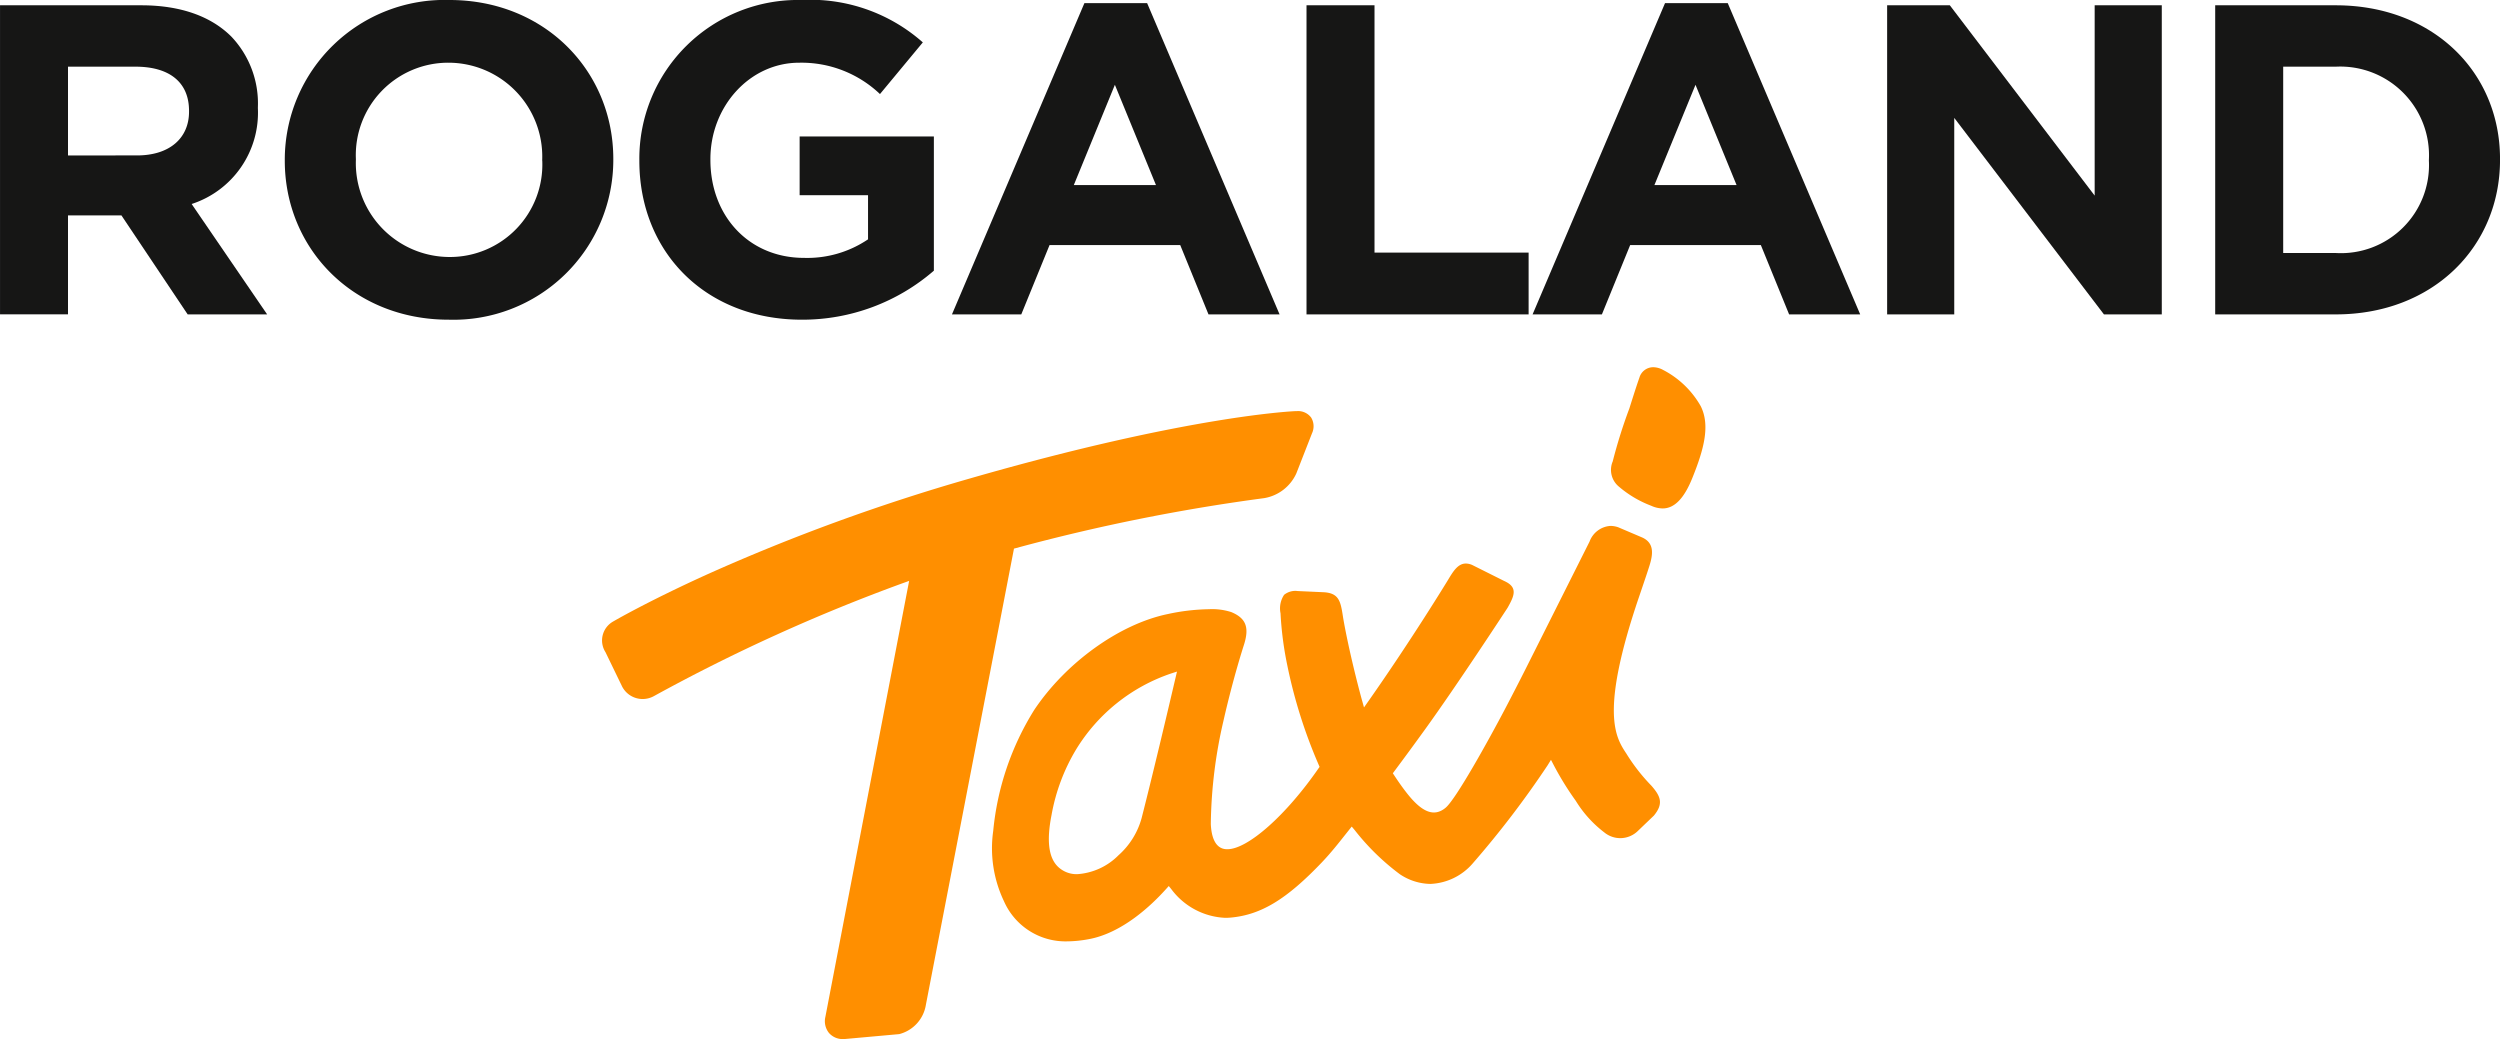
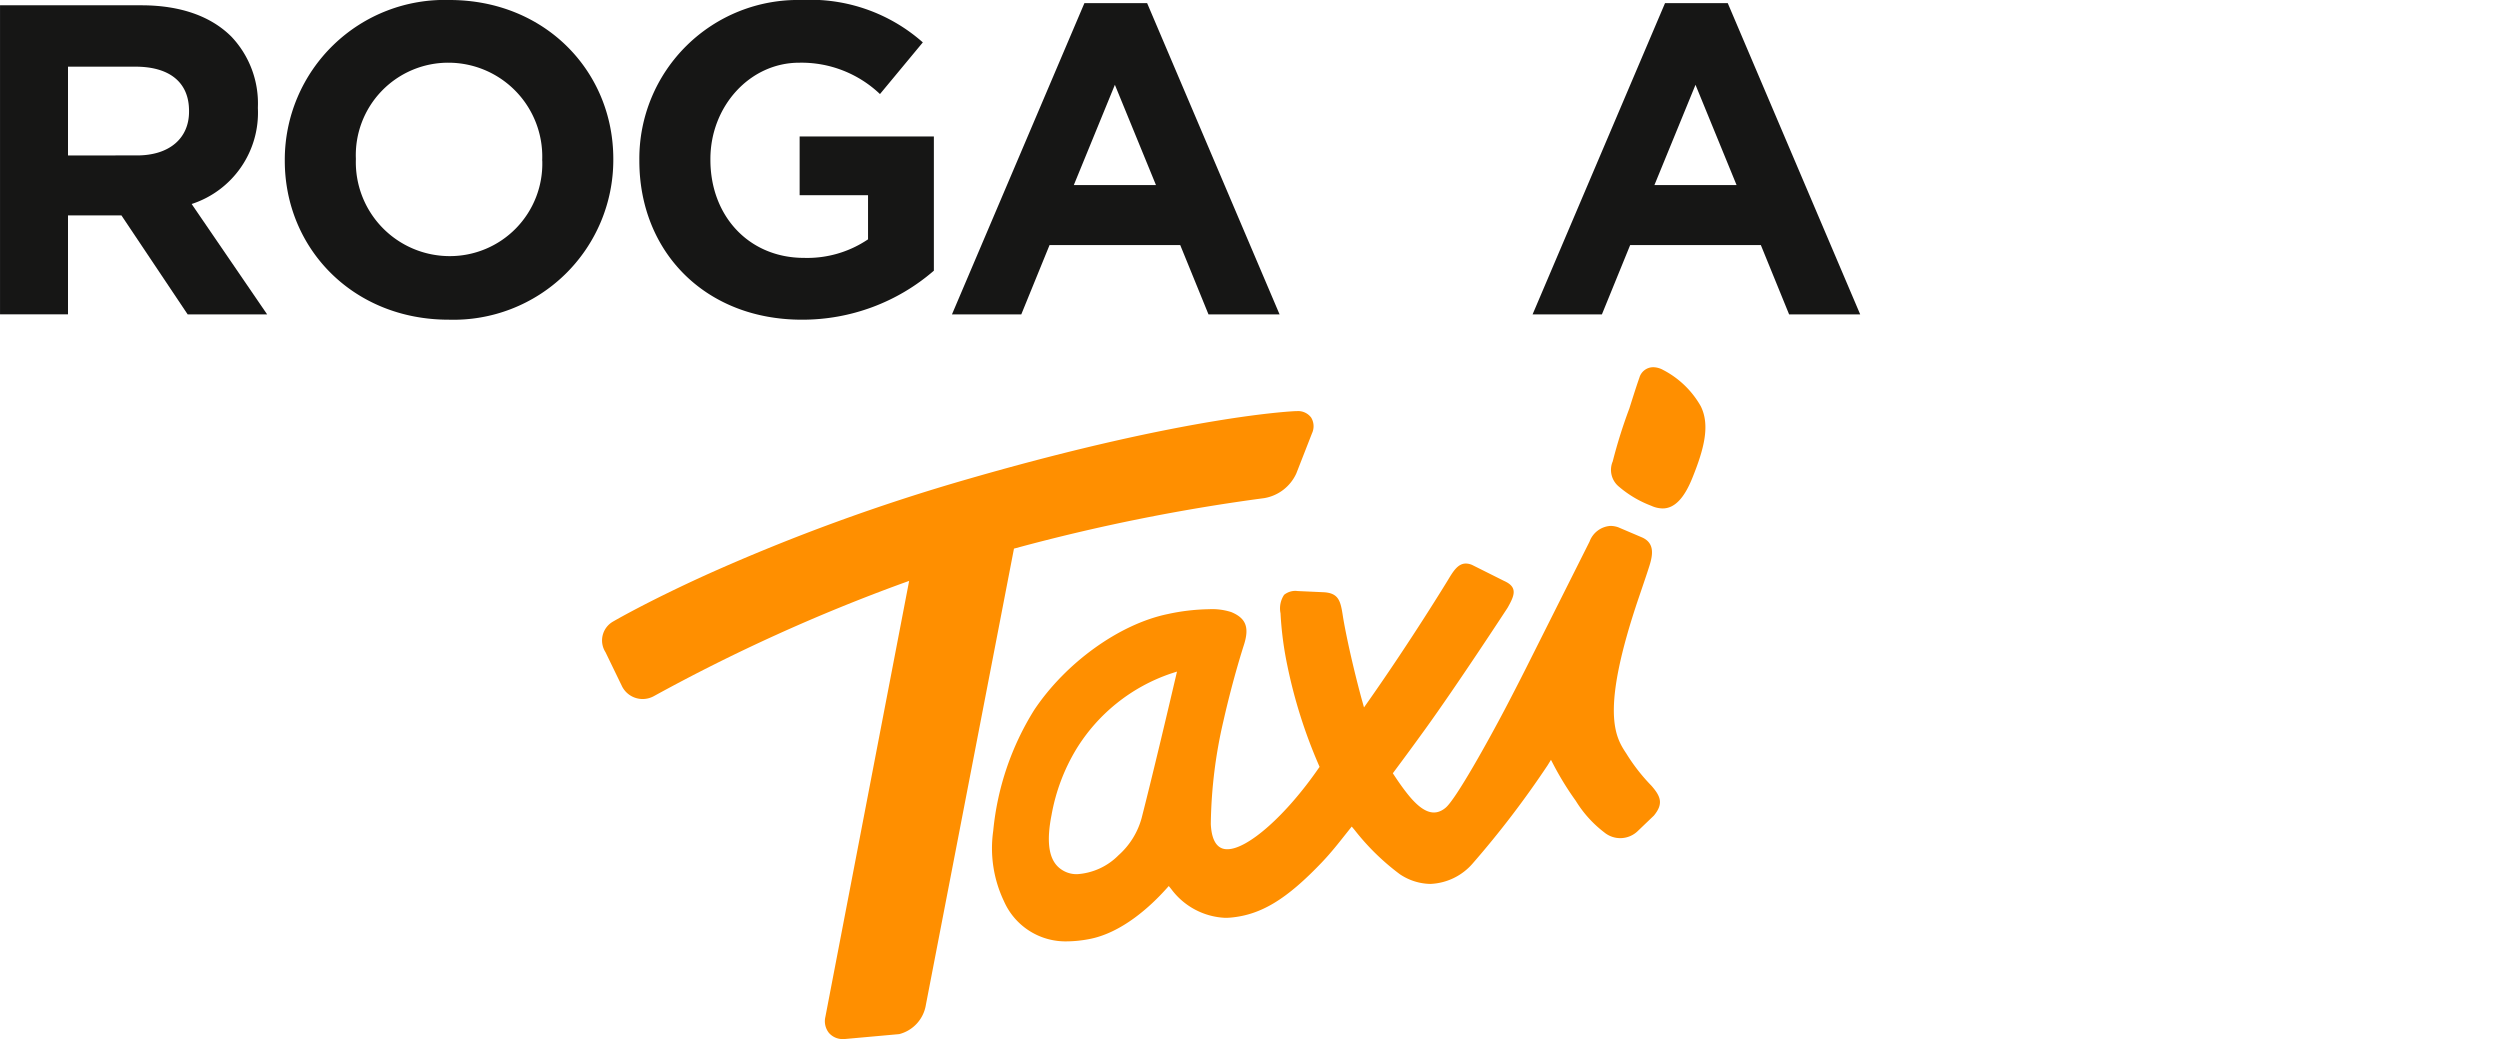
<svg xmlns="http://www.w3.org/2000/svg" width="210" height="87.283" viewBox="0 0 210 87.283">
  <g id="Group_129" data-name="Group 129" transform="translate(-170.798 -268.646)">
    <g id="Group_13" data-name="Group 13" transform="translate(221.381 299.492)">
      <path id="Path_43" data-name="Path 43" d="M726.394,396.827a7.7,7.7,0,0,0-3.159-3.04,1.77,1.77,0,0,0-.83-.229,1.211,1.211,0,0,0-1.163.881c-.3.844-.831,2.551-.836,2.566a43.083,43.083,0,0,0-1.387,4.4l-.011.053a1.818,1.818,0,0,0,.522,2.138,9.145,9.145,0,0,0,2.707,1.6,2.38,2.38,0,0,0,.958.225h0c.983,0,1.794-.826,2.482-2.525C726.686,400.412,727.194,398.426,726.394,396.827Z" transform="translate(-634.117 -393.558)" fill="#ff8f00" />
      <path id="Path_44" data-name="Path 44" d="M433.941,413.724l1.315-3.366a1.4,1.4,0,0,0-.072-1.326,1.365,1.365,0,0,0-1.179-.541h-.068c-.083,0-8.945.335-27.433,5.664a164.936,164.936,0,0,0-22.013,8.034c-5.075,2.3-7.929,3.969-7.956,3.986a1.825,1.825,0,0,0-.626,2.564l1.4,2.89a1.941,1.941,0,0,0,1.723,1.047,1.97,1.97,0,0,0,.967-.257,150.3,150.3,0,0,1,20.91-9.484l.508-.182-7.038,36.631a1.578,1.578,0,0,0,.294,1.33,1.517,1.517,0,0,0,1.2.526c.053,0,.107,0,.166-.007l4.542-.409a3.03,3.03,0,0,0,2.242-2.461l7.4-38.321.186-.05a160.6,160.6,0,0,1,20.842-4.192A3.626,3.626,0,0,0,433.941,413.724Z" transform="translate(-375.632 -404.804)" fill="#ff8f00" />
      <path id="Path_45" data-name="Path 45" d="M563.7,469.349l-.021-.021h0a15.575,15.575,0,0,1-2.084-2.678c-.9-1.361-2.249-3.417,1.06-13.145.63-1.853.663-1.951.871-2.6.313-.985.452-1.961-.645-2.426l-1.982-.844a2.094,2.094,0,0,0-.647-.109,2.013,2.013,0,0,0-1.747,1.318l-5.379,10.713c-.479.953-1.27,2.489-1.762,3.423-1.33,2.525-4.076,7.494-4.951,8.221-.944.785-1.947.417-3.208-1.17-.43-.542-.786-1.062-1.105-1.544l-.12-.181.129-.174c.9-1.207,1.735-2.346,2.555-3.481,2.713-3.754,6.781-9.98,6.953-10.243l.06-.107c.486-.876.763-1.537-.121-2.037l-2.9-1.451a1.355,1.355,0,0,0-.542-.126c-.671,0-1.07.665-1.494,1.369l-.026.043c-.03.05-3.027,4.969-6.662,10.143l-.374.532-.175-.626q-.071-.254-.14-.516c-1.053-3.99-1.443-6.419-1.446-6.443l-.017-.11c-.19-1.244-.347-1.9-1.583-1.98l-2.2-.1a1.5,1.5,0,0,0-1.151.318,2.055,2.055,0,0,0-.3,1.549,28.666,28.666,0,0,0,.569,4.373,42.123,42.123,0,0,0,2.646,8.374l.066.156-.1.139c-2.718,3.927-5.932,6.776-7.642,6.776h-.036c-.577,0-1.281-.369-1.359-2.128a40.138,40.138,0,0,1,1.06-8.647c.833-3.673,1.7-6.316,1.734-6.427.453-1.445.152-2.207-1.075-2.717a5.227,5.227,0,0,0-1.868-.241,17.394,17.394,0,0,0-3.5.414c-4.045.846-8.542,4.084-11.191,8.057a23.365,23.365,0,0,0-3.437,10.147,10.323,10.323,0,0,0,.9,5.906,5.644,5.644,0,0,0,5.28,3.377,10.314,10.314,0,0,0,1.824-.181c2.823-.507,5.287-2.849,6.5-4.2l.242-.268.227.281a5.963,5.963,0,0,0,4.518,2.391c.152,0,.307-.007.462-.021,2.544-.231,4.692-1.534,7.659-4.646.739-.775,1.392-1.6,2.024-2.4l.478-.6.243.289a19.876,19.876,0,0,0,3.789,3.707,4.715,4.715,0,0,0,2.569.822,4.958,4.958,0,0,0,3.576-1.738,80.214,80.214,0,0,0,6.276-8.223l.284-.462.251.482a25.108,25.108,0,0,0,1.835,2.965,9.716,9.716,0,0,0,2.394,2.65,2.109,2.109,0,0,0,2.825-.13l1.341-1.284C564.724,470.865,564.494,470.257,563.7,469.349Zm-39.975-9.056c-.521,2.23-1.84,7.84-2.846,11.773a6.451,6.451,0,0,1-1.938,3.121,5.373,5.373,0,0,1-3.456,1.592,2.25,2.25,0,0,1-1.668-.658c-.76-.771-.925-2.182-.505-4.312a16.174,16.174,0,0,1,2.052-5.487,14.976,14.976,0,0,1,7.966-6.391l.519-.168Z" transform="translate(-475.565 -434.196)" fill="#ff8f00" />
    </g>
    <g id="Group_14" data-name="Group 14" transform="translate(170.798 268.646)">
      <path id="Path_46" data-name="Path 46" d="M170.8,270.449h11.869c3.3,0,5.86.927,7.566,2.633a8.15,8.15,0,0,1,2.225,5.935v.074a8.063,8.063,0,0,1-5.564,8.049l6.342,9.273h-6.676L181,288.1H176.51v8.308H170.8Zm11.5,12.611c2.782,0,4.377-1.484,4.377-3.672v-.074c0-2.448-1.706-3.709-4.488-3.709H176.51v7.456Z" transform="translate(-170.798 -270.004)" fill="#161615" />
-       <path id="Path_47" data-name="Path 47" d="M267.671,282.147v-.074a13.426,13.426,0,0,1,13.835-13.427c8.012,0,13.761,5.972,13.761,13.353v.074A13.426,13.426,0,0,1,281.432,295.5C273.42,295.5,267.671,289.528,267.671,282.147Zm21.624,0v-.074a7.888,7.888,0,0,0-7.863-8.16A7.765,7.765,0,0,0,273.643,282v.074a7.888,7.888,0,0,0,7.863,8.16A7.765,7.765,0,0,0,289.3,282.147Z" transform="translate(-243.749 -268.646)" fill="#161615" />
+       <path id="Path_47" data-name="Path 47" d="M267.671,282.147v-.074a13.426,13.426,0,0,1,13.835-13.427c8.012,0,13.761,5.972,13.761,13.353v.074A13.426,13.426,0,0,1,281.432,295.5C273.42,295.5,267.671,289.528,267.671,282.147Zm21.624,0v-.074a7.888,7.888,0,0,0-7.863-8.16A7.765,7.765,0,0,0,273.643,282a7.888,7.888,0,0,0,7.863,8.16A7.765,7.765,0,0,0,289.3,282.147Z" transform="translate(-243.749 -268.646)" fill="#161615" />
      <path id="Path_48" data-name="Path 48" d="M388.276,282.147v-.074a13.326,13.326,0,0,1,13.612-13.427,14.254,14.254,0,0,1,10.2,3.561l-3.6,4.34a9.56,9.56,0,0,0-6.788-2.633c-4.154,0-7.455,3.672-7.455,8.086v.074c0,4.747,3.264,8.234,7.863,8.234a9.115,9.115,0,0,0,5.378-1.558V285.04H401.74v-4.933h11.276v11.276a16.853,16.853,0,0,1-11.09,4.117C393.839,295.5,388.276,289.825,388.276,282.147Z" transform="translate(-334.571 -268.646)" fill="#161615" />
      <path id="Path_49" data-name="Path 49" d="M505.739,269.7h5.267l11.127,26.149h-5.971l-2.374-5.823H502.809l-2.374,5.823h-5.823Zm6.009,15.281-3.45-8.42-3.449,8.42Z" transform="translate(-414.648 -269.438)" fill="#161615" />
-       <path id="Path_50" data-name="Path 50" d="M615.217,270.449h5.712V291.22h12.945v5.193H615.217Z" transform="translate(-505.47 -270.004)" fill="#161615" />
      <path id="Path_51" data-name="Path 51" d="M703.242,269.7h5.267l11.127,26.149h-5.971l-2.374-5.823H700.312l-2.374,5.823h-5.823Zm6.008,15.281-3.449-8.42-3.45,8.42Z" transform="translate(-563.379 -269.438)" fill="#161615" />
-       <path id="Path_52" data-name="Path 52" d="M812.719,270.449h5.267l12.166,15.986V270.449h5.638v25.964h-4.859l-12.574-16.506v16.506h-5.638Z" transform="translate(-654.2 -270.004)" fill="#161615" />
-       <path id="Path_53" data-name="Path 53" d="M924.312,270.449h10.126c8.16,0,13.8,5.6,13.8,12.908v.074c0,7.307-5.638,12.982-13.8,12.982H924.312Zm10.126,20.808a7.4,7.4,0,0,0,7.826-7.752v-.074a7.457,7.457,0,0,0-7.826-7.826h-4.414v15.653Z" transform="translate(-738.236 -270.004)" fill="#161615" />
    </g>
  </g>
</svg>